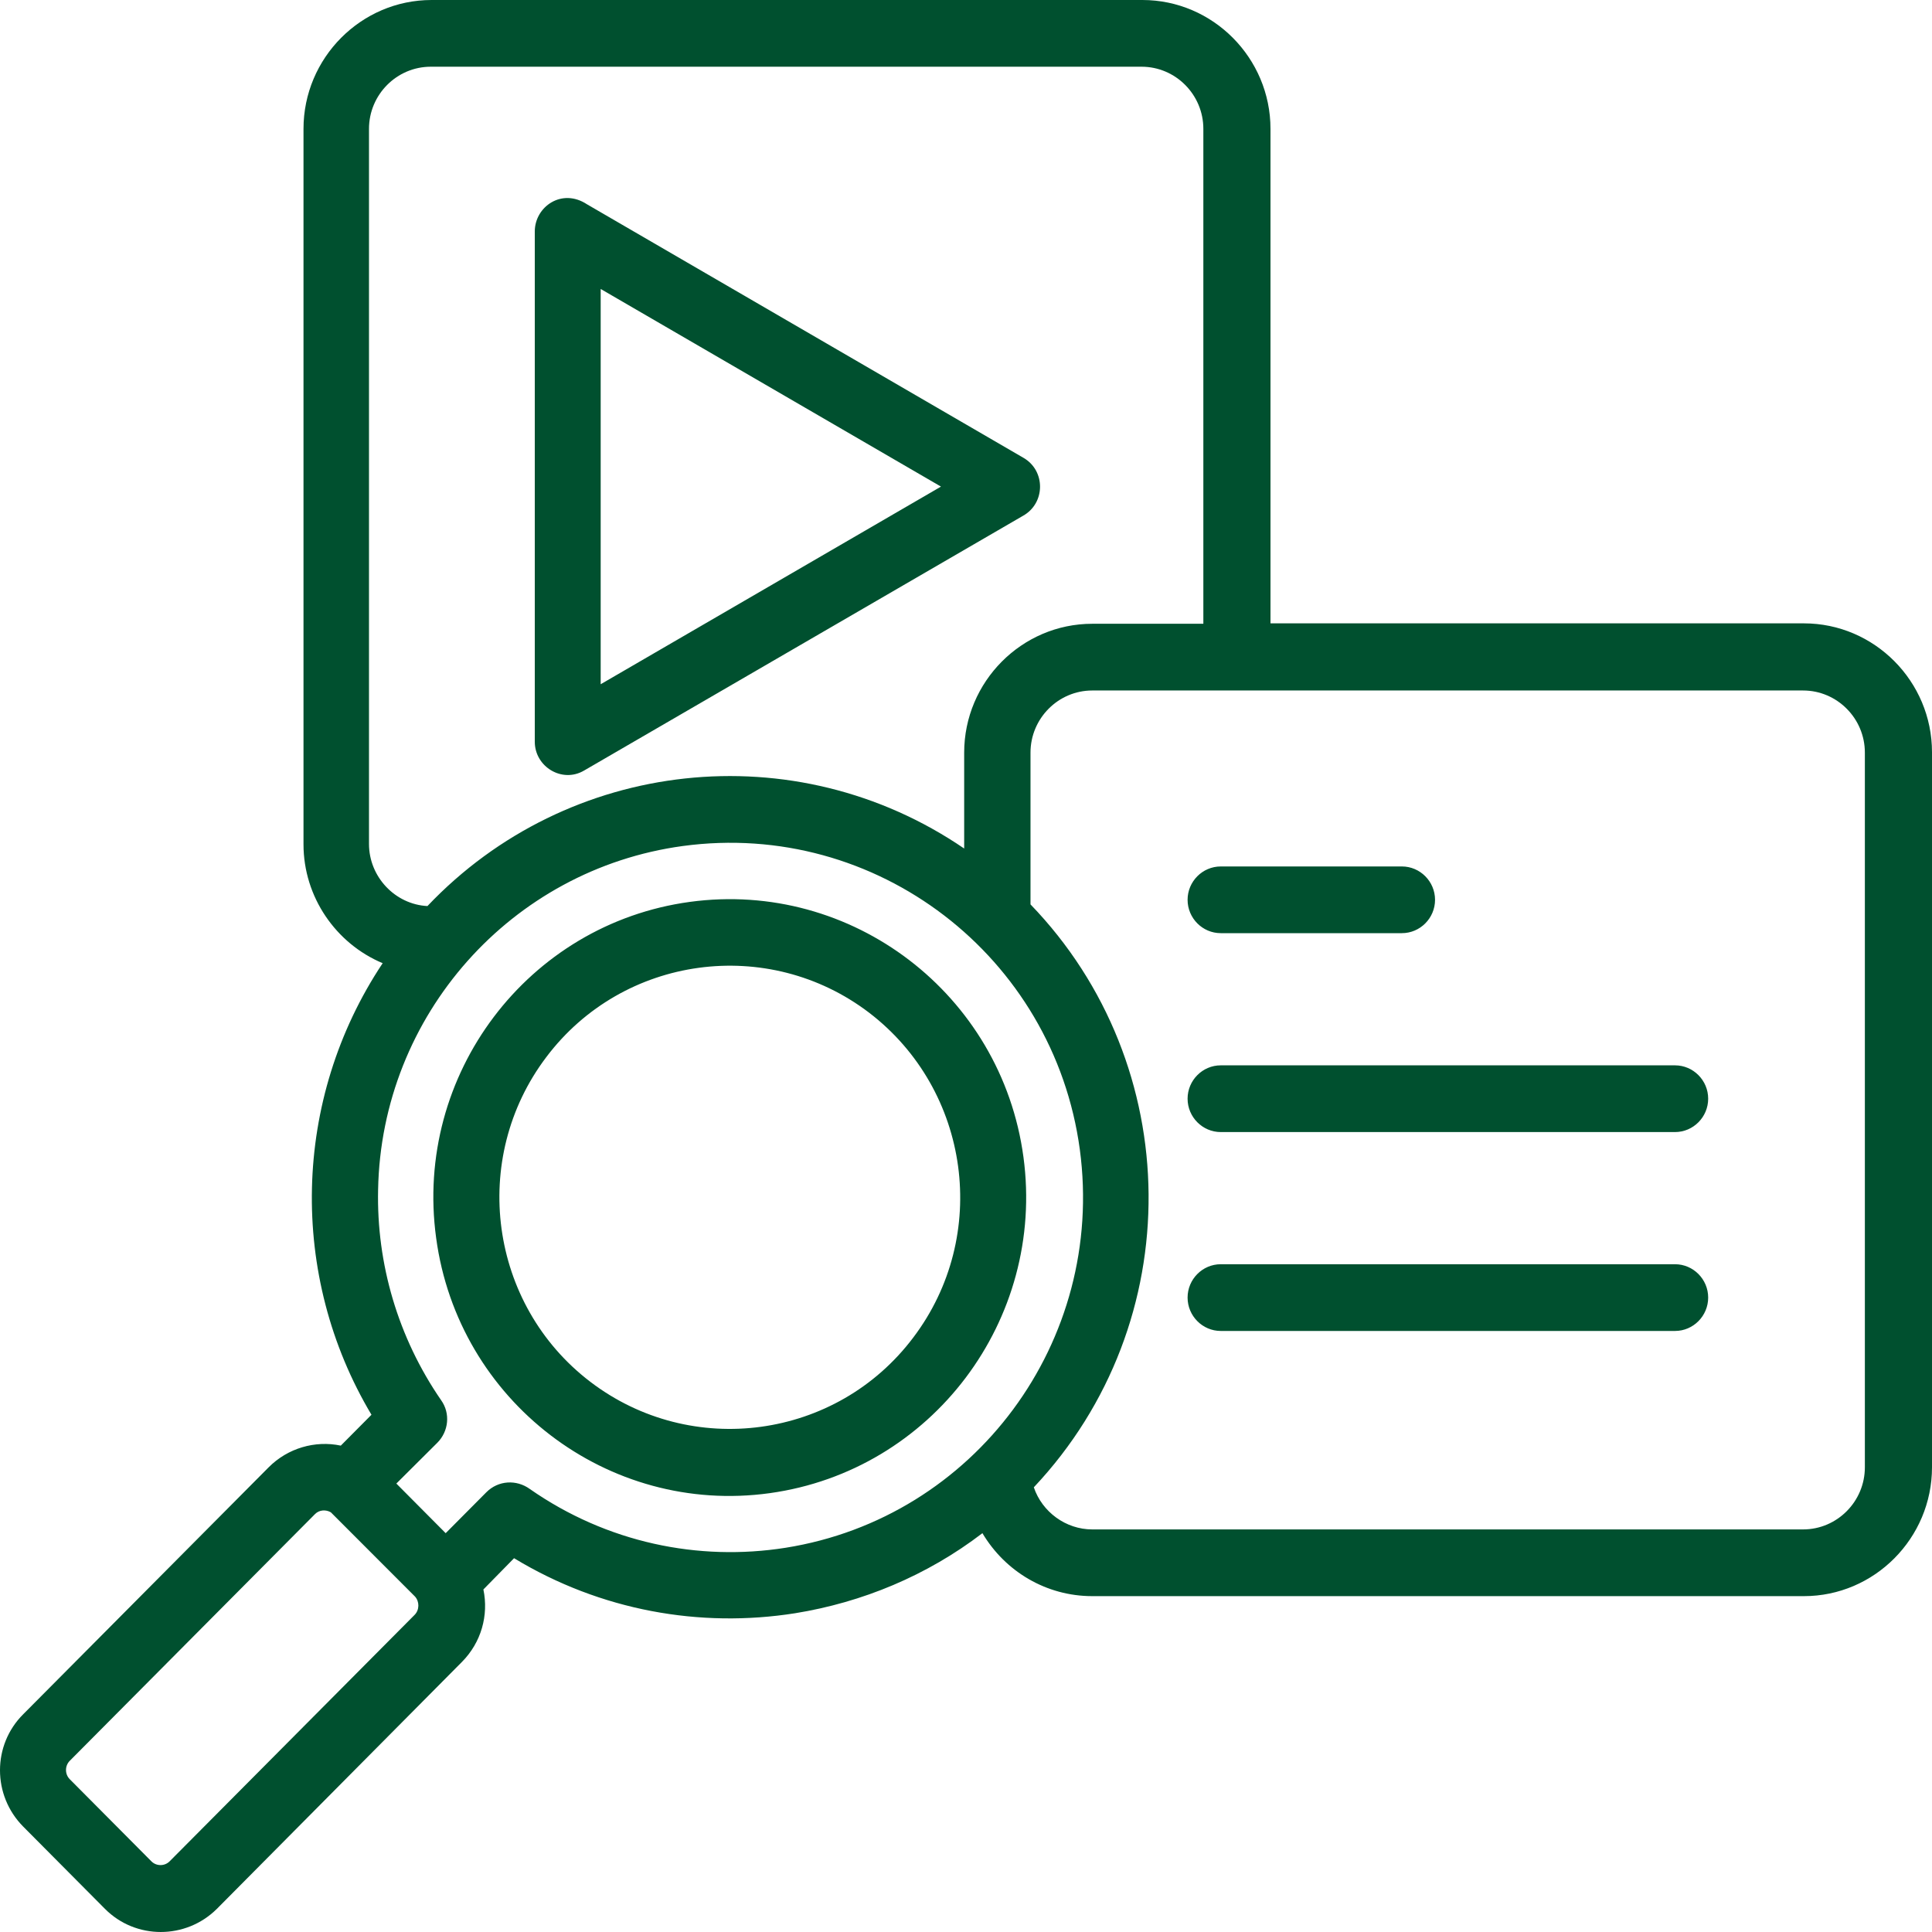
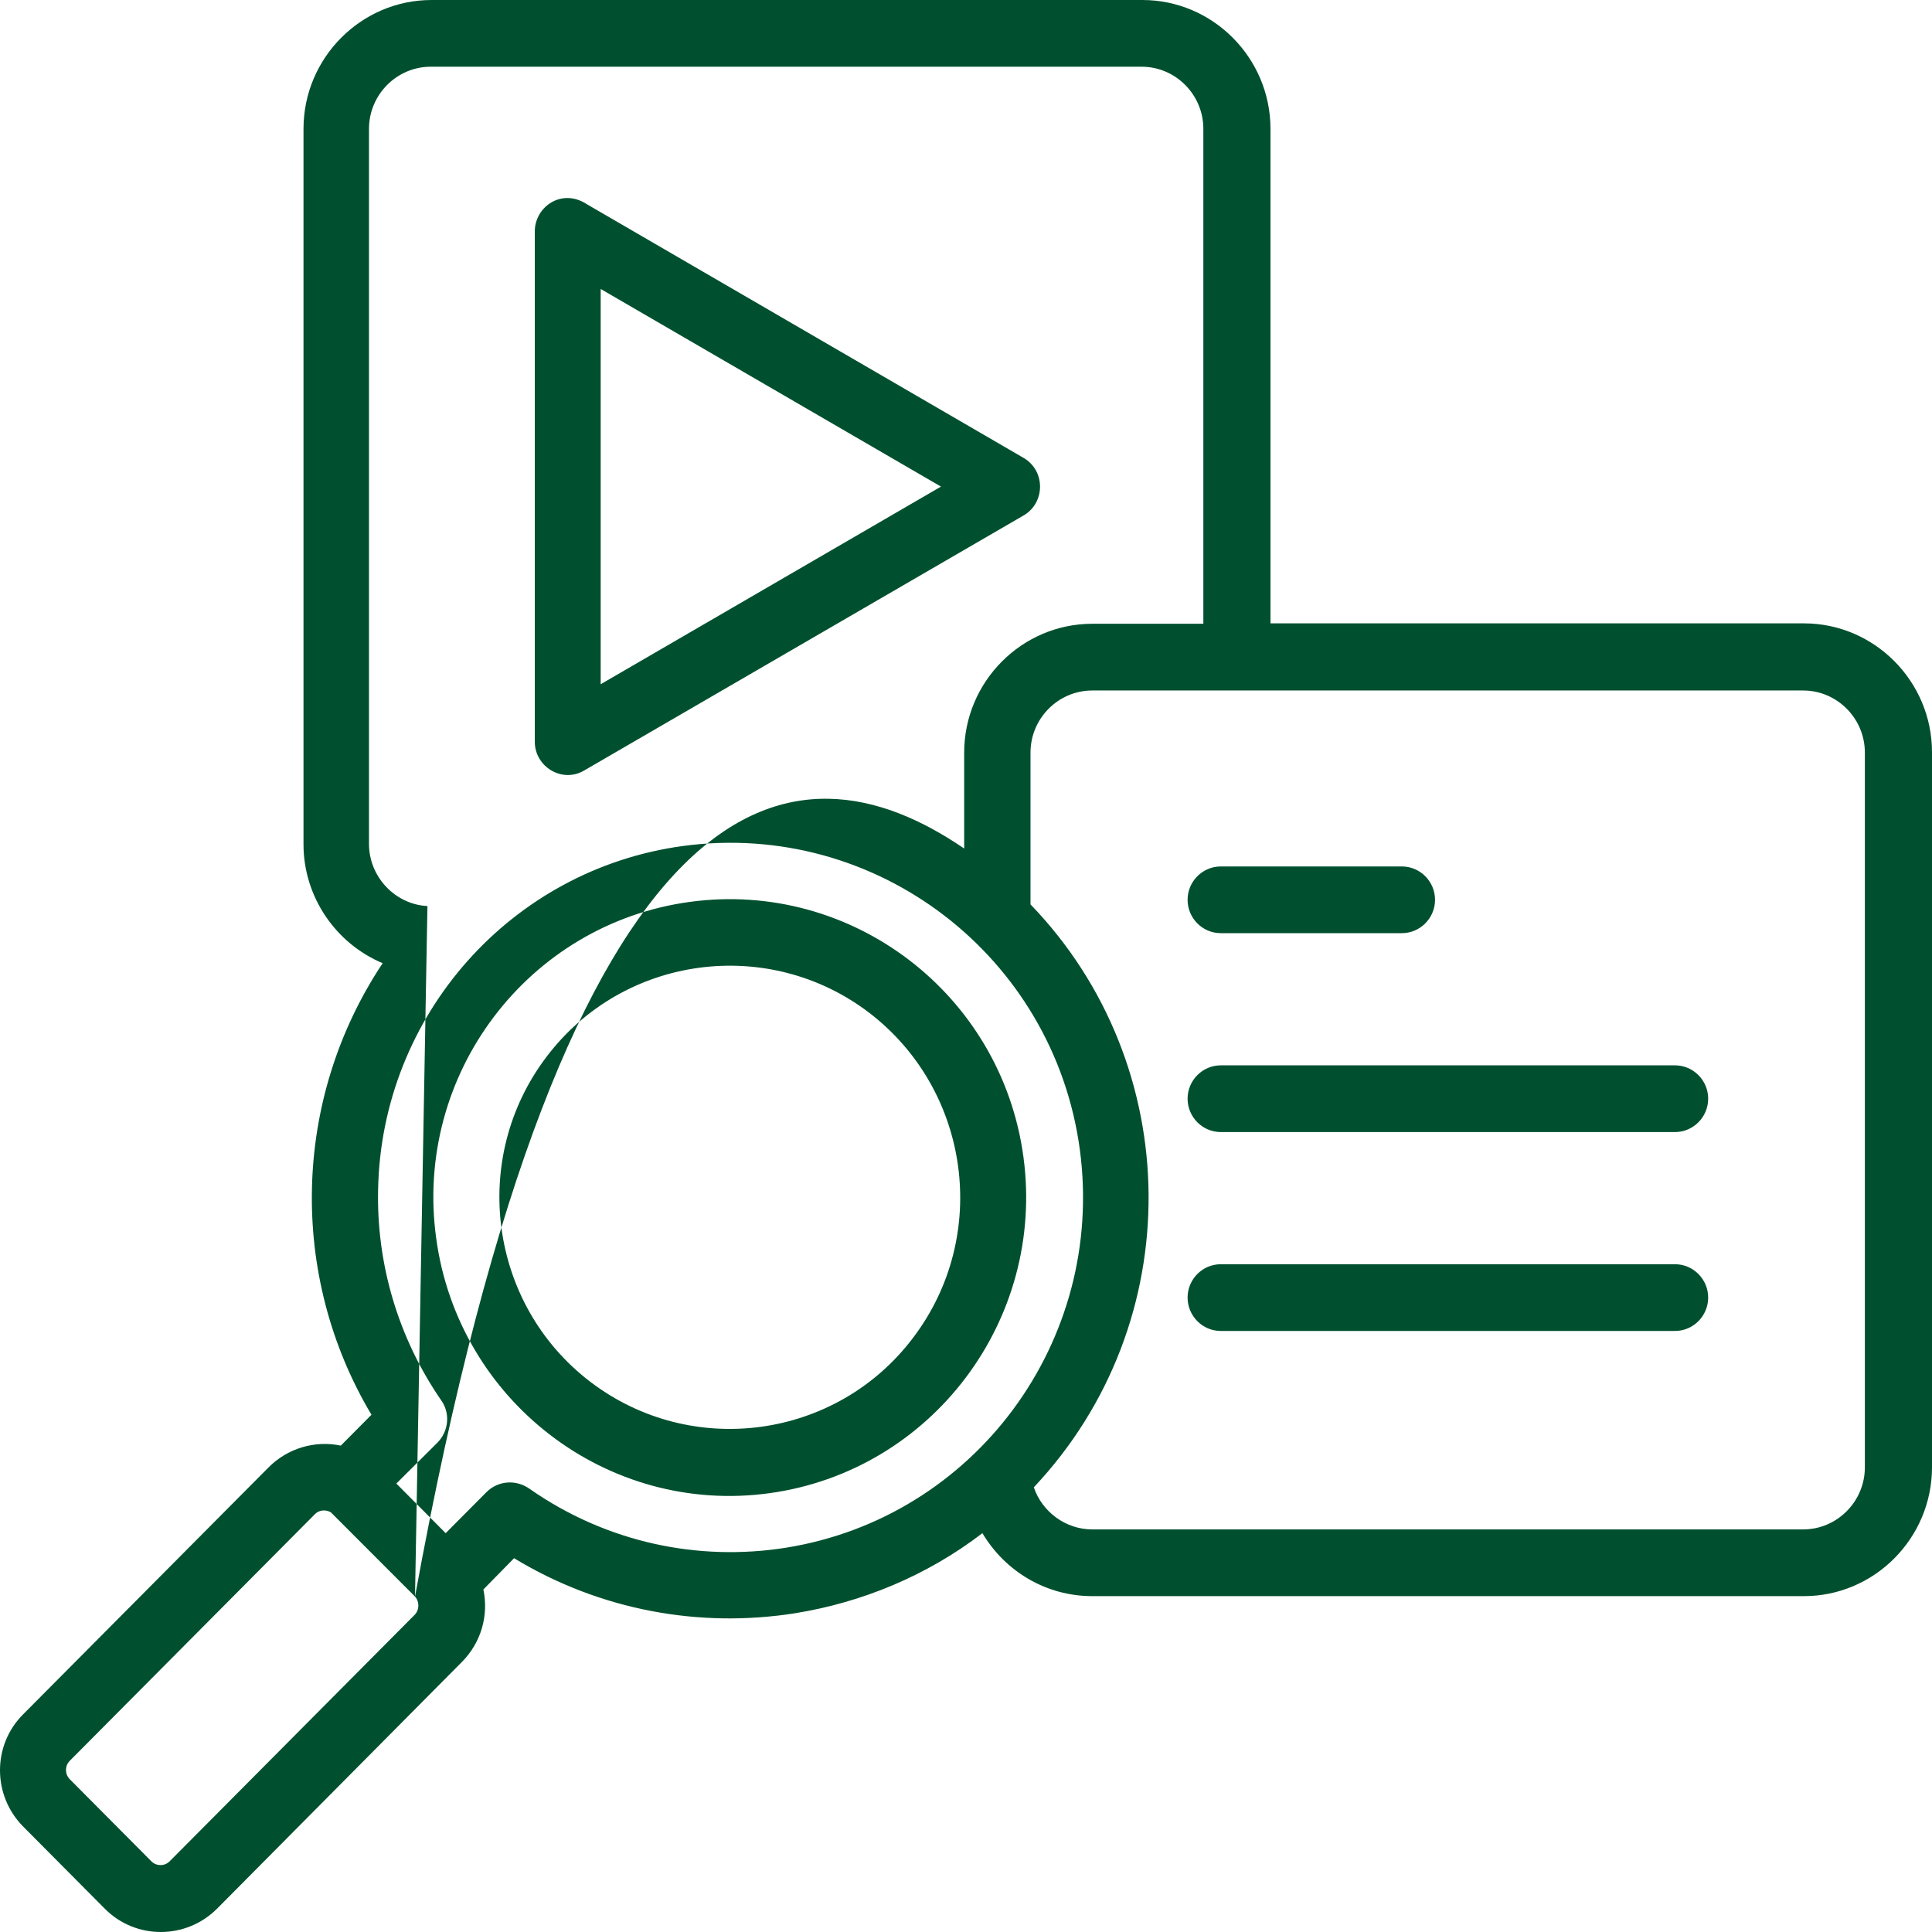
<svg xmlns="http://www.w3.org/2000/svg" width="88" height="88" viewBox="0 0 88 88" fill="none">
-   <path id="Vector" d="M39.594 46.132C34.988 42.618 28.38 43.511 24.887 48.145C21.376 52.779 22.282 59.426 26.889 62.94C31.495 66.453 38.103 65.561 41.595 60.927C45.107 56.293 44.201 49.664 39.594 46.132ZM31.419 41.08C38.801 40.073 45.617 45.277 46.617 52.703C47.618 60.129 42.445 66.985 35.063 68.011C27.681 69.036 20.866 63.813 19.866 56.388C18.846 48.943 24.038 42.087 31.419 41.08ZM18.053 67.574L20.3 69.834L22.15 67.973C22.697 67.422 23.528 67.384 24.132 67.821C27.644 70.271 31.816 71.126 35.781 70.499C44.389 69.131 50.355 61.098 49.185 52.361C47.995 43.549 39.915 37.339 31.099 38.535C23.283 39.599 17.373 46.246 17.222 54.184C17.147 57.565 18.129 60.927 20.092 63.776C20.526 64.383 20.432 65.2 19.922 65.713L18.053 67.574ZM22.018 72.398C22.263 73.576 21.923 74.81 21.036 75.703L9.878 86.946C8.463 88.351 6.178 88.351 4.781 86.946L1.062 83.204C-0.354 81.78 -0.354 79.482 1.062 78.077L12.238 66.833C13.107 65.96 14.353 65.599 15.523 65.846L16.92 64.44C13.145 58.116 13.296 50.082 17.43 43.872C15.297 42.979 13.824 40.852 13.824 38.459V5.869C13.824 2.64 16.448 0 19.658 0H52.035C55.245 0 57.869 2.64 57.869 5.869V28.393H82.166C85.376 28.393 88 31.033 88 34.262V66.833C88 70.062 85.376 72.702 82.166 72.702H49.751C47.656 72.702 45.786 71.581 44.748 69.834C42.218 71.771 39.273 72.987 36.215 73.481C31.891 74.164 27.36 73.367 23.415 70.974L22.018 72.398ZM18.903 72.721L15.07 68.884C14.844 68.751 14.542 68.77 14.353 68.96L3.176 80.204C2.95 80.432 2.95 80.811 3.176 81.039L6.896 84.781C7.122 85.009 7.5 85.009 7.726 84.781L18.884 73.556C19.11 73.329 19.11 72.949 18.903 72.721ZM19.469 41.27C25.869 34.528 36.215 33.388 43.917 38.649V34.281C43.917 31.052 46.542 28.412 49.751 28.412H54.811V5.869C54.811 4.311 53.546 3.039 51.998 3.039H19.62C18.072 3.039 16.807 4.311 16.807 5.869V38.44C16.807 39.94 17.997 41.194 19.469 41.27ZM46.938 41.194C53.999 48.506 54.169 60.224 47.089 67.745C47.467 68.865 48.543 69.663 49.751 69.663H82.129C83.677 69.663 84.942 68.391 84.942 66.833V34.281C84.942 32.723 83.677 31.451 82.129 31.451H49.751C48.203 31.451 46.938 32.723 46.938 34.281V41.194ZM55.603 60.623C54.773 60.623 54.093 59.939 54.093 59.103C54.093 58.268 54.773 57.584 55.603 57.584H76.295C77.126 57.584 77.805 58.268 77.805 59.103C77.805 59.939 77.126 60.623 76.295 60.623H55.603ZM55.603 51.564C54.773 51.564 54.093 50.88 54.093 50.044C54.093 49.209 54.773 48.525 55.603 48.525H76.295C77.126 48.525 77.805 49.209 77.805 50.044C77.805 50.88 77.126 51.564 76.295 51.564H55.603ZM55.603 42.504C54.773 42.504 54.093 41.821 54.093 40.985C54.093 40.149 54.773 39.466 55.603 39.466H63.854C64.684 39.466 65.364 40.149 65.364 40.985C65.364 41.821 64.684 42.504 63.854 42.504H55.603ZM46.598 23.493L26.605 35.097C25.605 35.686 24.359 34.926 24.359 33.787V10.541C24.359 9.42 25.586 8.546 26.738 9.306L46.617 20.853C47.637 21.442 47.618 22.924 46.598 23.493ZM27.36 31.166L42.86 22.164L27.36 13.162V31.166Z" fill="#00502F" />
+   <path id="Vector" d="M39.594 46.132C34.988 42.618 28.38 43.511 24.887 48.145C21.376 52.779 22.282 59.426 26.889 62.94C31.495 66.453 38.103 65.561 41.595 60.927C45.107 56.293 44.201 49.664 39.594 46.132ZM31.419 41.08C38.801 40.073 45.617 45.277 46.617 52.703C47.618 60.129 42.445 66.985 35.063 68.011C27.681 69.036 20.866 63.813 19.866 56.388C18.846 48.943 24.038 42.087 31.419 41.08ZM18.053 67.574L20.3 69.834L22.15 67.973C22.697 67.422 23.528 67.384 24.132 67.821C27.644 70.271 31.816 71.126 35.781 70.499C44.389 69.131 50.355 61.098 49.185 52.361C47.995 43.549 39.915 37.339 31.099 38.535C23.283 39.599 17.373 46.246 17.222 54.184C17.147 57.565 18.129 60.927 20.092 63.776C20.526 64.383 20.432 65.2 19.922 65.713L18.053 67.574ZM22.018 72.398C22.263 73.576 21.923 74.81 21.036 75.703L9.878 86.946C8.463 88.351 6.178 88.351 4.781 86.946L1.062 83.204C-0.354 81.78 -0.354 79.482 1.062 78.077L12.238 66.833C13.107 65.96 14.353 65.599 15.523 65.846L16.92 64.44C13.145 58.116 13.296 50.082 17.43 43.872C15.297 42.979 13.824 40.852 13.824 38.459V5.869C13.824 2.64 16.448 0 19.658 0H52.035C55.245 0 57.869 2.64 57.869 5.869V28.393H82.166C85.376 28.393 88 31.033 88 34.262V66.833C88 70.062 85.376 72.702 82.166 72.702H49.751C47.656 72.702 45.786 71.581 44.748 69.834C42.218 71.771 39.273 72.987 36.215 73.481C31.891 74.164 27.36 73.367 23.415 70.974L22.018 72.398ZM18.903 72.721L15.07 68.884C14.844 68.751 14.542 68.77 14.353 68.96L3.176 80.204C2.95 80.432 2.95 80.811 3.176 81.039L6.896 84.781C7.122 85.009 7.5 85.009 7.726 84.781L18.884 73.556C19.11 73.329 19.11 72.949 18.903 72.721ZC25.869 34.528 36.215 33.388 43.917 38.649V34.281C43.917 31.052 46.542 28.412 49.751 28.412H54.811V5.869C54.811 4.311 53.546 3.039 51.998 3.039H19.62C18.072 3.039 16.807 4.311 16.807 5.869V38.44C16.807 39.94 17.997 41.194 19.469 41.27ZM46.938 41.194C53.999 48.506 54.169 60.224 47.089 67.745C47.467 68.865 48.543 69.663 49.751 69.663H82.129C83.677 69.663 84.942 68.391 84.942 66.833V34.281C84.942 32.723 83.677 31.451 82.129 31.451H49.751C48.203 31.451 46.938 32.723 46.938 34.281V41.194ZM55.603 60.623C54.773 60.623 54.093 59.939 54.093 59.103C54.093 58.268 54.773 57.584 55.603 57.584H76.295C77.126 57.584 77.805 58.268 77.805 59.103C77.805 59.939 77.126 60.623 76.295 60.623H55.603ZM55.603 51.564C54.773 51.564 54.093 50.88 54.093 50.044C54.093 49.209 54.773 48.525 55.603 48.525H76.295C77.126 48.525 77.805 49.209 77.805 50.044C77.805 50.88 77.126 51.564 76.295 51.564H55.603ZM55.603 42.504C54.773 42.504 54.093 41.821 54.093 40.985C54.093 40.149 54.773 39.466 55.603 39.466H63.854C64.684 39.466 65.364 40.149 65.364 40.985C65.364 41.821 64.684 42.504 63.854 42.504H55.603ZM46.598 23.493L26.605 35.097C25.605 35.686 24.359 34.926 24.359 33.787V10.541C24.359 9.42 25.586 8.546 26.738 9.306L46.617 20.853C47.637 21.442 47.618 22.924 46.598 23.493ZM27.36 31.166L42.86 22.164L27.36 13.162V31.166Z" fill="#00502F" />
</svg>